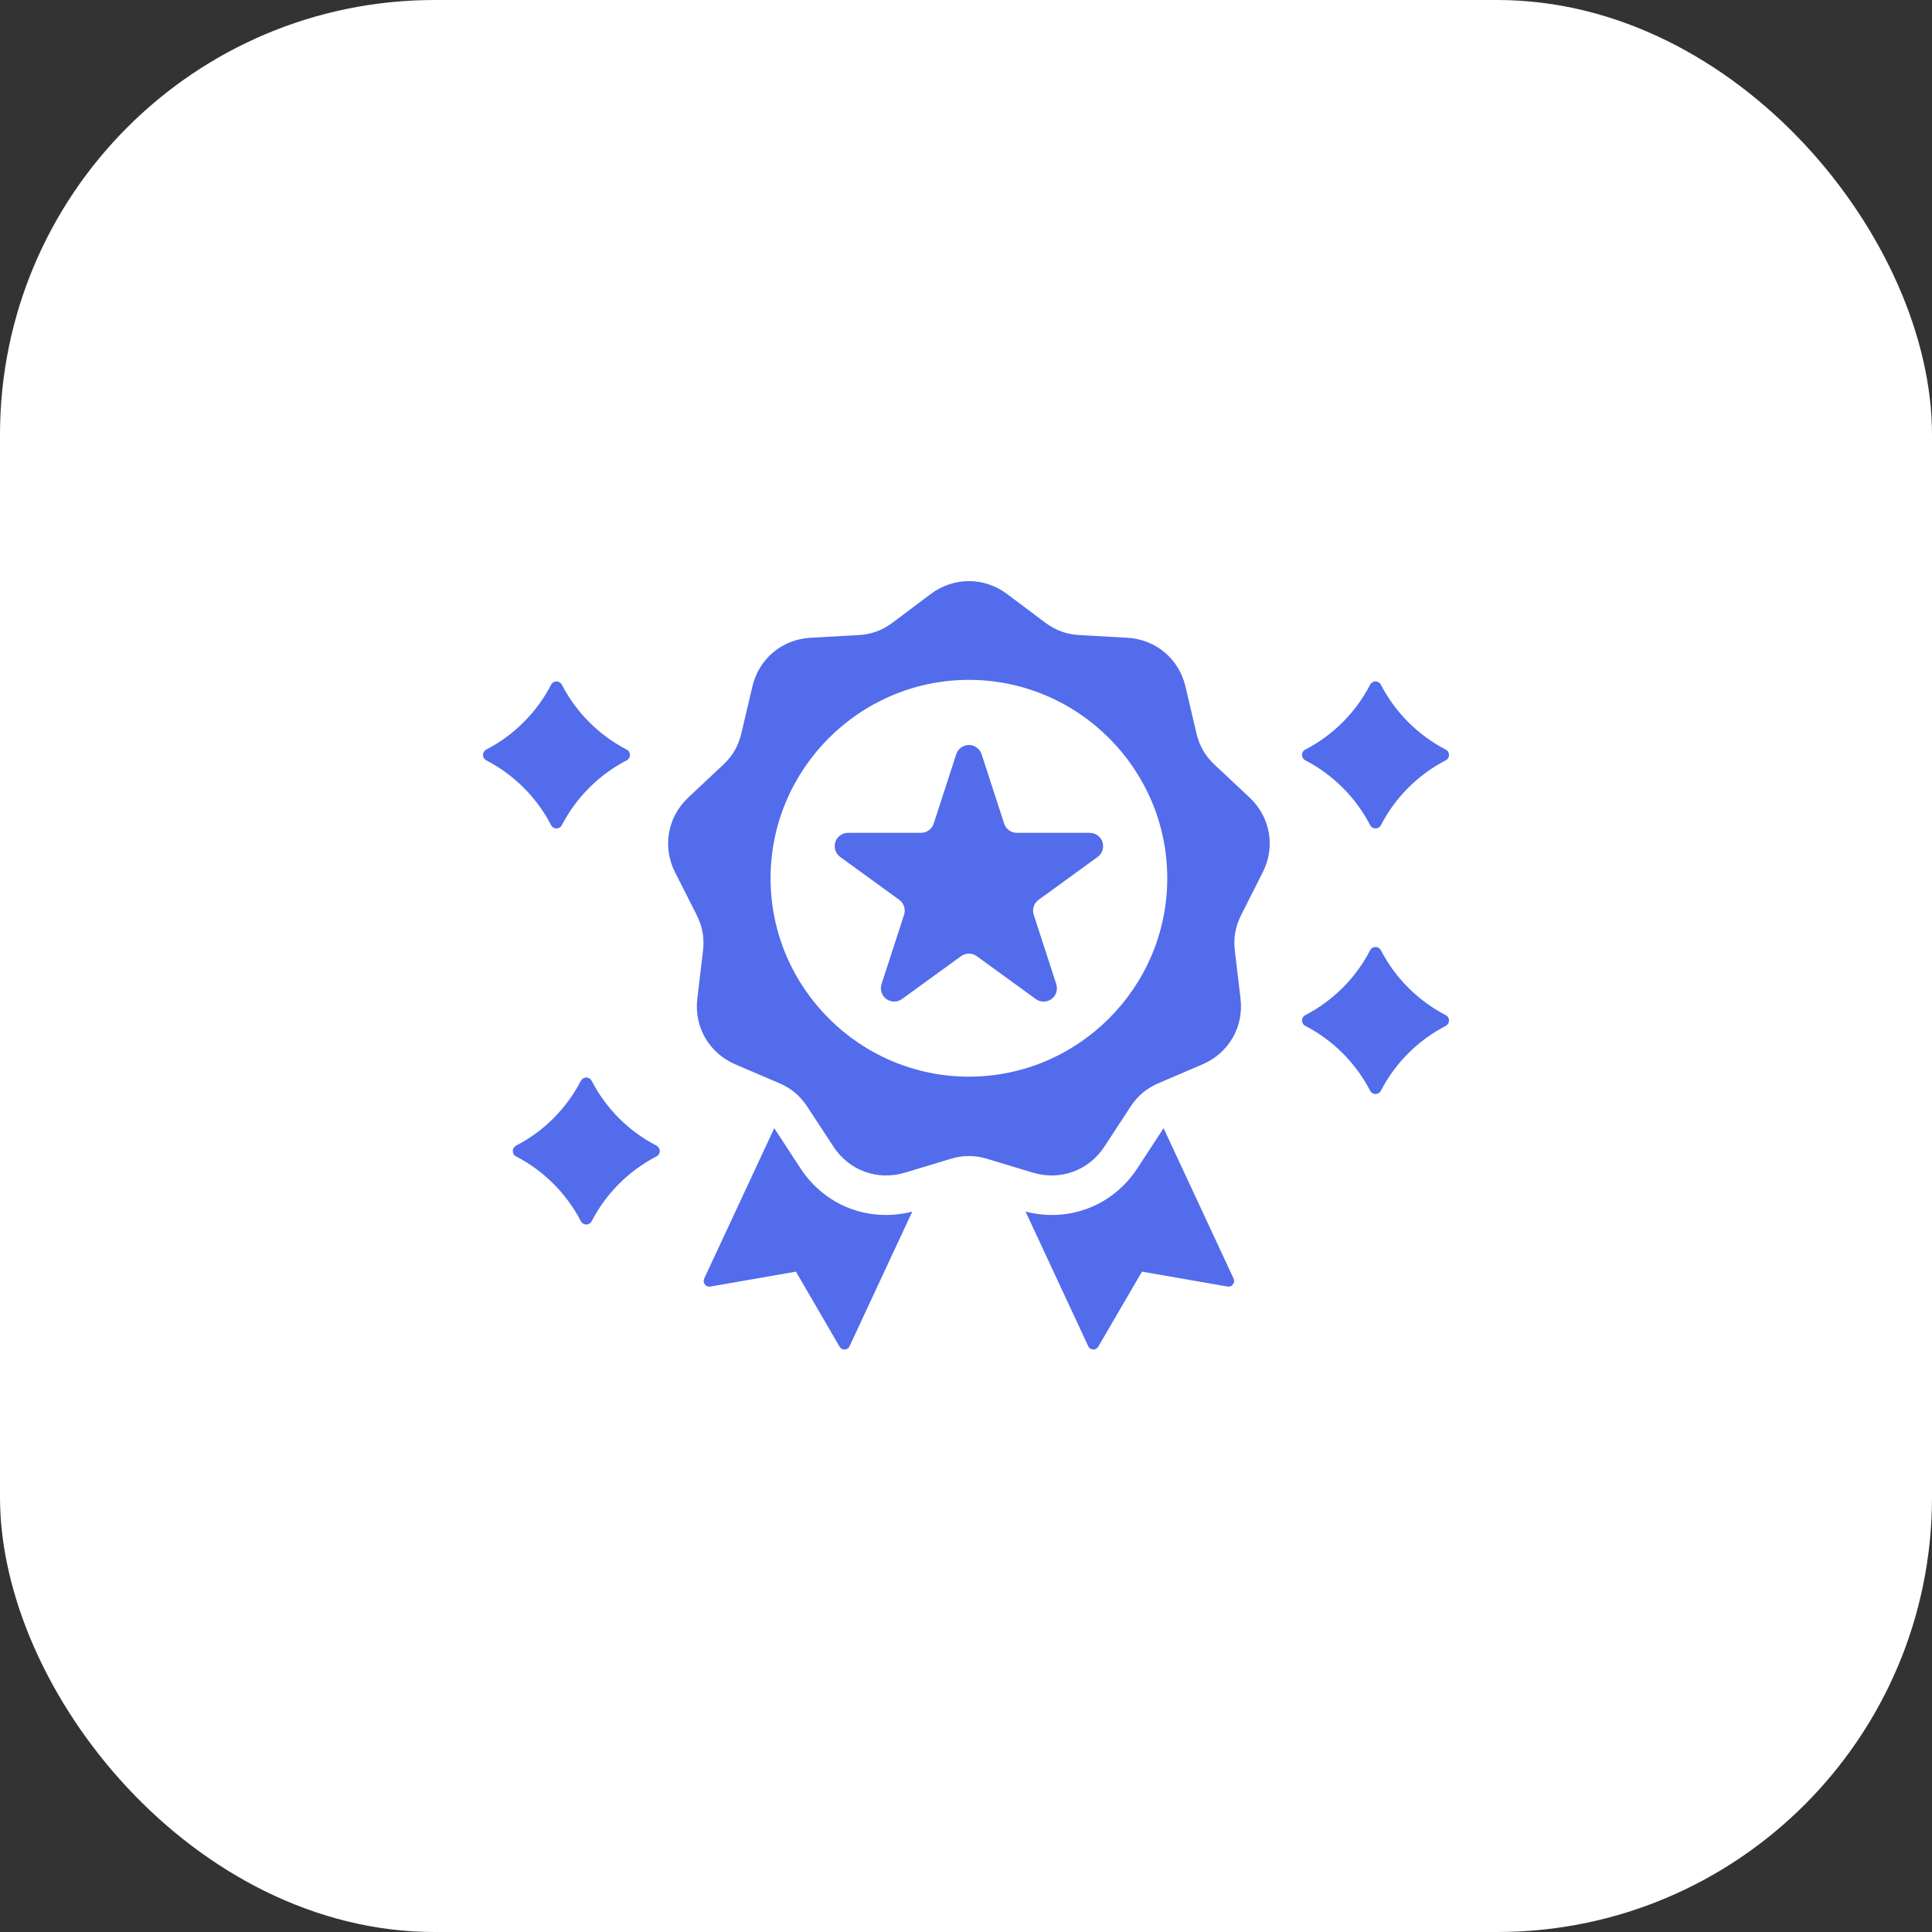
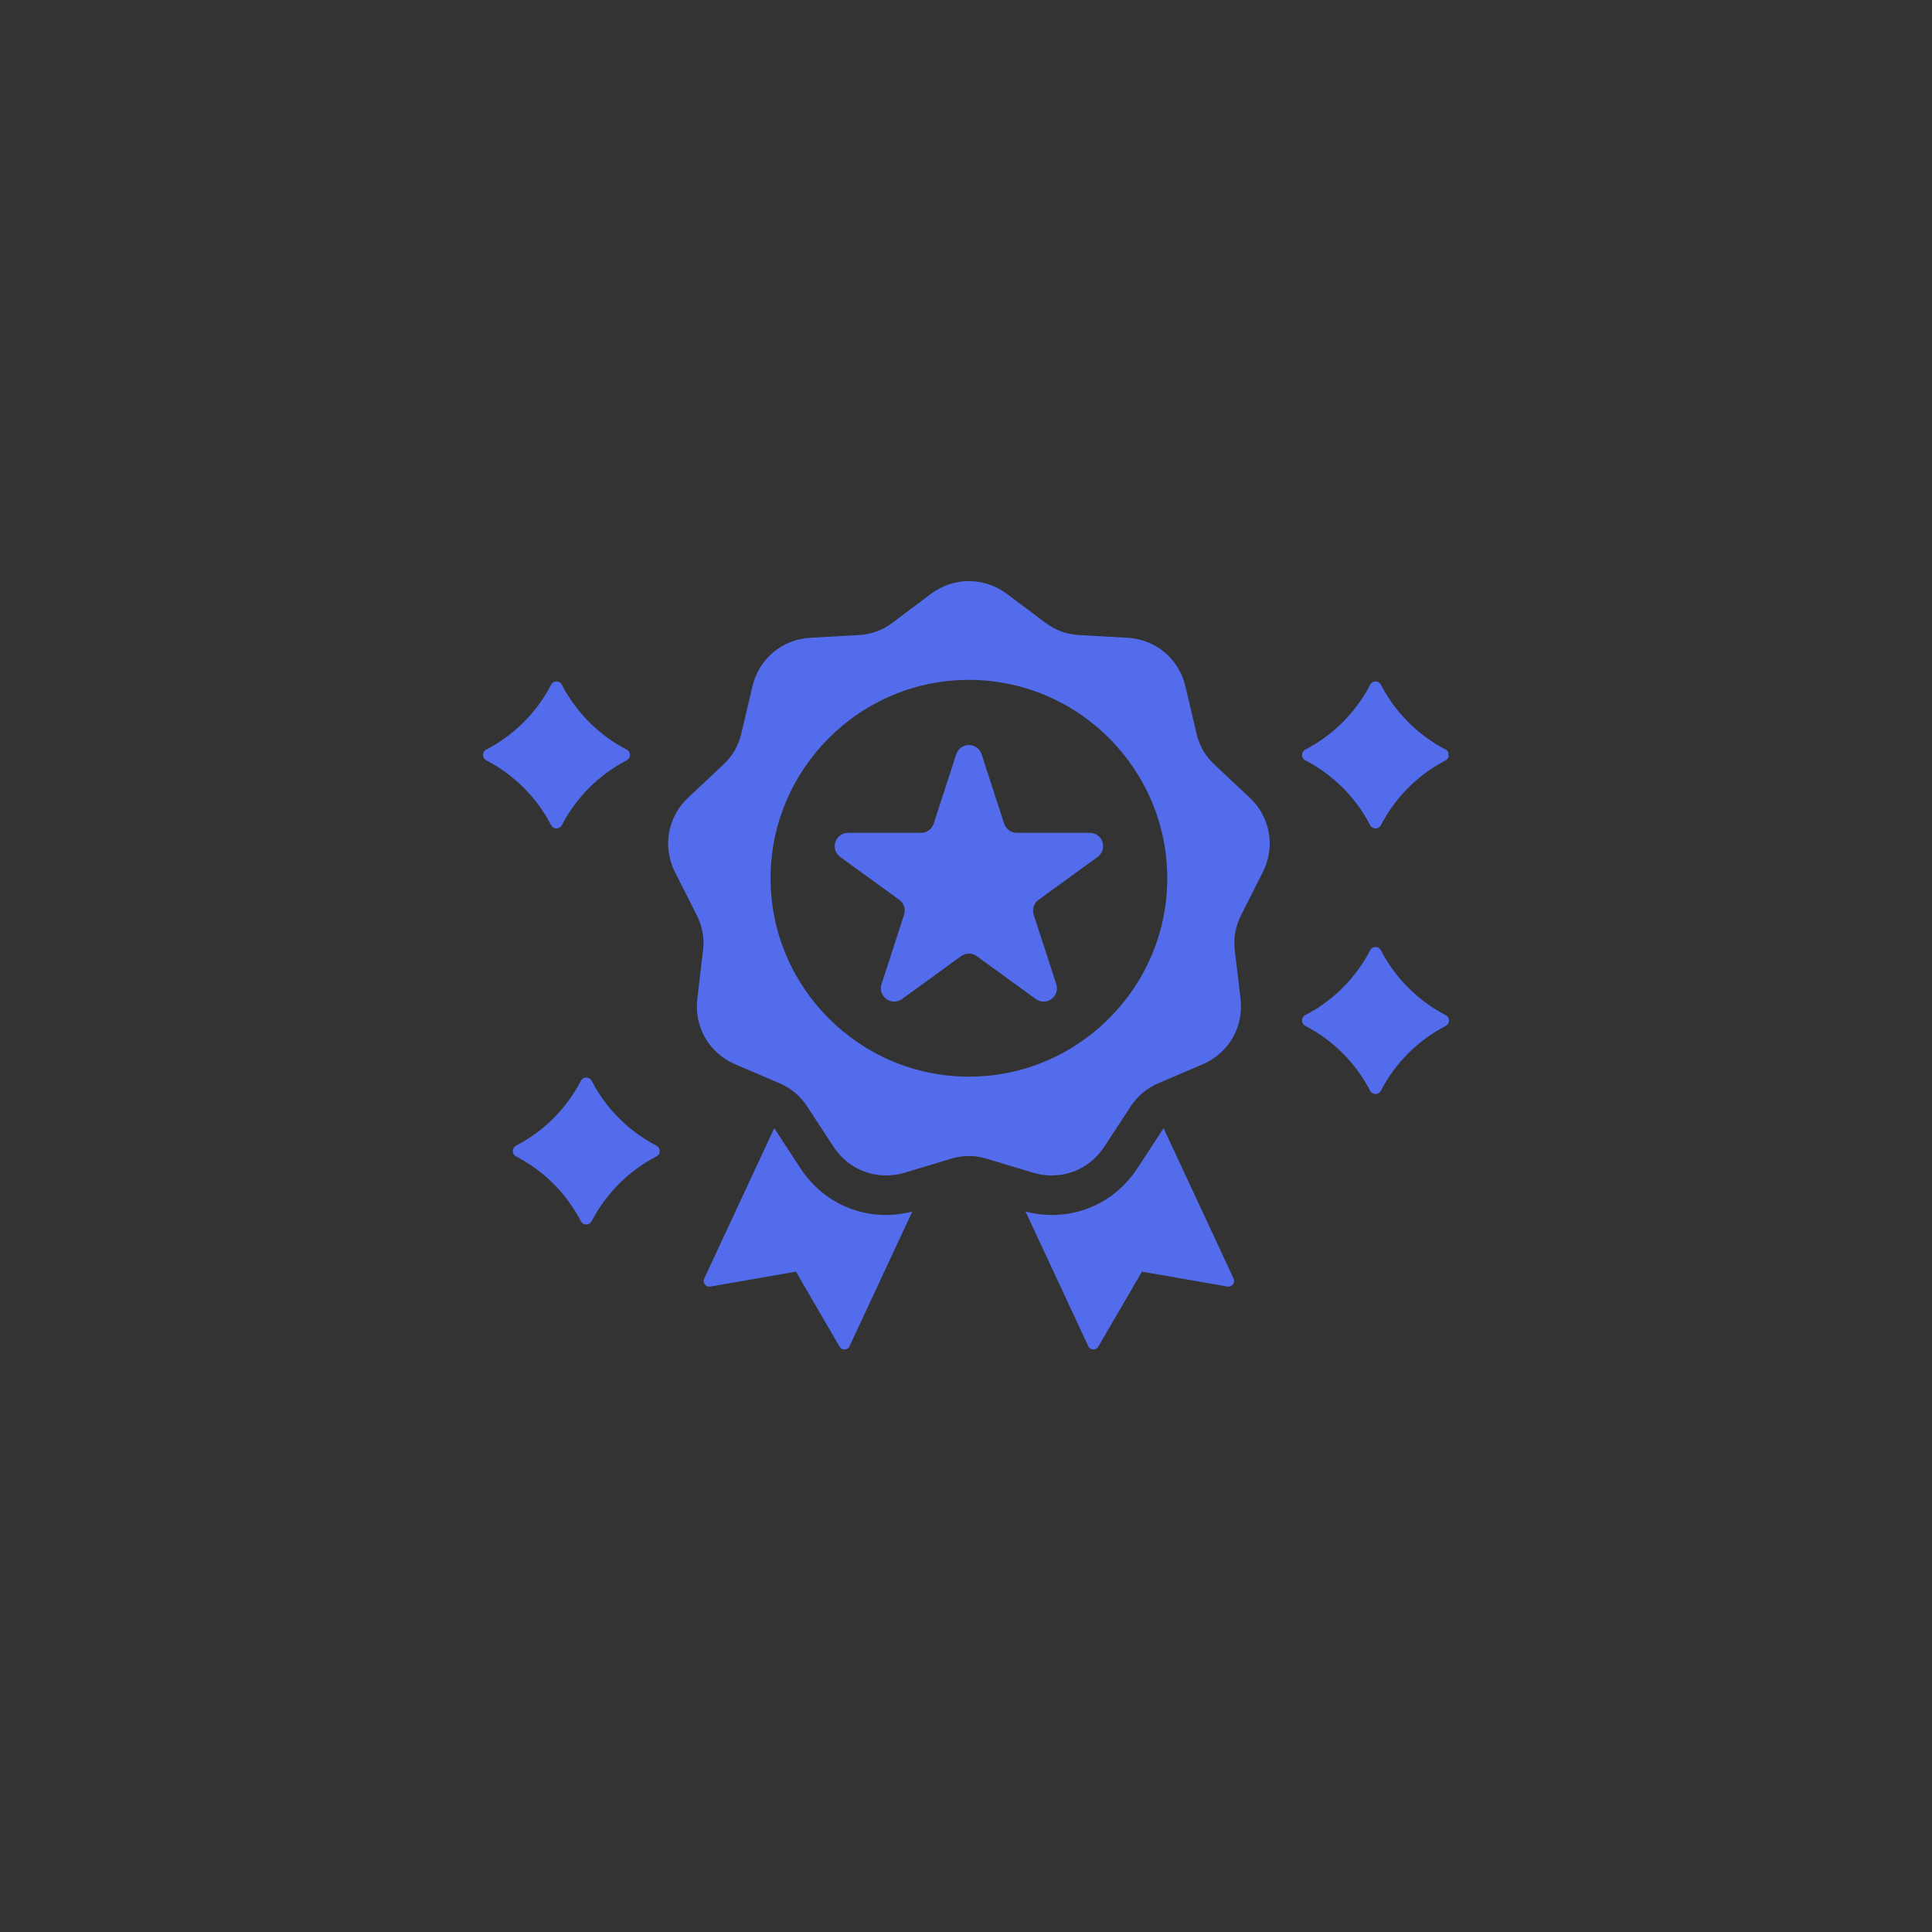
<svg xmlns="http://www.w3.org/2000/svg" width="40" height="40" viewBox="0 0 40 40" fill="none">
  <rect x="0" y="0" width="40" height="40" fill="#333333" stroke="none" />
-   <rect width="40" height="40" rx="9" fill="white" />
-   <path fill-rule="evenodd" clip-rule="evenodd" d="M11.409 14.179C11.419 14.158 11.435 14.14 11.455 14.128C11.475 14.115 11.498 14.109 11.521 14.109C11.545 14.109 11.568 14.115 11.588 14.128C11.607 14.14 11.624 14.158 11.634 14.179C11.932 14.752 12.399 15.22 12.973 15.518C12.994 15.528 13.012 15.544 13.024 15.564C13.036 15.584 13.043 15.607 13.043 15.63C13.043 15.654 13.036 15.677 13.024 15.697C13.012 15.716 12.994 15.732 12.973 15.743C12.399 16.041 11.932 16.508 11.634 17.082C11.624 17.103 11.607 17.121 11.588 17.133C11.568 17.145 11.545 17.152 11.521 17.152C11.498 17.152 11.475 17.145 11.455 17.133C11.435 17.121 11.419 17.103 11.409 17.082C11.111 16.508 10.643 16.041 10.07 15.743C10.049 15.733 10.031 15.716 10.019 15.697C10.007 15.677 10 15.654 10 15.63C10 15.607 10.007 15.584 10.019 15.564C10.031 15.544 10.049 15.528 10.07 15.518C10.643 15.22 11.111 14.752 11.409 14.179ZM28.366 19.677C28.376 19.656 28.392 19.638 28.412 19.626C28.432 19.613 28.455 19.607 28.479 19.607C28.502 19.607 28.525 19.613 28.545 19.626C28.565 19.638 28.581 19.656 28.591 19.677C28.889 20.25 29.357 20.718 29.93 21.016C29.951 21.026 29.969 21.042 29.981 21.062C29.994 21.082 30 21.105 30 21.128C30 21.152 29.994 21.175 29.981 21.195C29.969 21.215 29.951 21.231 29.93 21.241C29.357 21.539 28.889 22.006 28.591 22.58C28.581 22.601 28.565 22.619 28.545 22.631C28.525 22.643 28.502 22.65 28.479 22.65C28.455 22.65 28.432 22.643 28.412 22.631C28.392 22.619 28.376 22.601 28.366 22.58C28.068 22.006 27.601 21.539 27.027 21.241C27.006 21.231 26.988 21.215 26.976 21.195C26.964 21.175 26.957 21.152 26.957 21.128C26.957 21.105 26.964 21.082 26.976 21.062C26.988 21.042 27.006 21.026 27.027 21.016C27.601 20.718 28.068 20.25 28.366 19.677ZM28.366 14.179C28.376 14.158 28.392 14.14 28.412 14.128C28.432 14.115 28.455 14.109 28.479 14.109C28.502 14.109 28.525 14.115 28.545 14.128C28.565 14.14 28.581 14.158 28.591 14.179C28.889 14.752 29.357 15.22 29.93 15.518C29.951 15.528 29.969 15.544 29.981 15.564C29.994 15.584 30 15.607 30 15.63C30 15.654 29.994 15.677 29.981 15.697C29.969 15.716 29.951 15.732 29.93 15.743C29.357 16.041 28.889 16.508 28.591 17.082C28.581 17.103 28.565 17.121 28.545 17.133C28.525 17.145 28.502 17.152 28.479 17.152C28.455 17.152 28.432 17.145 28.412 17.133C28.392 17.121 28.376 17.103 28.366 17.082C28.068 16.508 27.601 16.041 27.027 15.743C27.006 15.733 26.988 15.716 26.976 15.697C26.964 15.677 26.957 15.654 26.957 15.63C26.957 15.607 26.964 15.584 26.976 15.564C26.988 15.544 27.006 15.528 27.027 15.518C27.601 15.22 28.068 14.752 28.366 14.179ZM12.025 22.379C12.036 22.358 12.052 22.34 12.072 22.328C12.092 22.316 12.115 22.309 12.138 22.309C12.162 22.309 12.184 22.316 12.204 22.328C12.224 22.34 12.24 22.358 12.251 22.379C12.548 22.953 13.016 23.421 13.59 23.718C13.611 23.729 13.628 23.745 13.641 23.765C13.653 23.785 13.66 23.807 13.66 23.831C13.66 23.854 13.653 23.877 13.641 23.897C13.628 23.917 13.611 23.933 13.59 23.943C13.016 24.241 12.548 24.709 12.251 25.282C12.24 25.303 12.224 25.321 12.204 25.333C12.184 25.346 12.162 25.352 12.138 25.352C12.115 25.352 12.092 25.346 12.072 25.333C12.052 25.321 12.036 25.303 12.025 25.282C11.728 24.709 11.26 24.241 10.686 23.943C10.665 23.933 10.648 23.917 10.635 23.897C10.623 23.877 10.617 23.854 10.617 23.831C10.617 23.807 10.623 23.785 10.635 23.765C10.648 23.745 10.665 23.729 10.686 23.718C11.26 23.421 11.728 22.953 12.025 22.379ZM24.091 23.358L25.54 26.471C25.56 26.513 25.555 26.557 25.527 26.592C25.5 26.628 25.459 26.645 25.415 26.637L23.643 26.328L22.738 27.882C22.716 27.92 22.677 27.942 22.632 27.94C22.587 27.939 22.551 27.914 22.531 27.872L21.233 25.084C22.126 25.316 23.039 24.967 23.549 24.187L24.088 23.362L24.091 23.358ZM18.888 25.084L17.589 27.872C17.571 27.914 17.533 27.939 17.488 27.94C17.444 27.942 17.404 27.92 17.383 27.882L16.479 26.328L14.706 26.637C14.685 26.641 14.663 26.639 14.643 26.631C14.623 26.623 14.606 26.61 14.594 26.592C14.566 26.557 14.561 26.513 14.58 26.471L16.03 23.358L16.032 23.361L16.572 24.187C17.081 24.967 17.994 25.316 18.888 25.084ZM20.848 12.296L21.639 12.89C21.855 13.052 22.082 13.134 22.353 13.149L23.339 13.204C23.929 13.237 24.41 13.64 24.544 14.215L24.77 15.178C24.831 15.441 24.952 15.651 25.15 15.836L25.871 16.512C26.302 16.916 26.411 17.534 26.143 18.061L25.697 18.944C25.576 19.185 25.534 19.423 25.567 19.692L25.684 20.674C25.753 21.26 25.441 21.804 24.896 22.037L23.989 22.425C23.739 22.531 23.554 22.688 23.405 22.914L22.865 23.74C22.541 24.236 21.953 24.449 21.386 24.279L20.439 23.993C20.182 23.914 19.939 23.914 19.681 23.993L18.734 24.279C18.168 24.449 17.579 24.236 17.256 23.74L16.715 22.914C16.567 22.688 16.381 22.531 16.132 22.425L15.225 22.037C14.681 21.804 14.367 21.26 14.437 20.674L14.554 19.692C14.587 19.423 14.544 19.185 14.424 18.944L13.977 18.061C13.71 17.534 13.819 16.916 14.25 16.512L14.97 15.836C15.169 15.651 15.289 15.441 15.35 15.178L15.577 14.215C15.711 13.64 16.191 13.237 16.781 13.204L17.768 13.149C18.039 13.134 18.267 13.052 18.482 12.89L19.273 12.296C19.747 11.943 20.373 11.943 20.848 12.296ZM20.061 22.291C22.321 22.291 24.167 20.445 24.167 18.184C24.167 15.922 22.321 14.076 20.061 14.076C17.799 14.076 15.954 15.922 15.954 18.184C15.954 20.445 17.799 22.291 20.061 22.291ZM19.798 15.615C19.816 15.559 19.851 15.511 19.898 15.477C19.945 15.443 20.002 15.424 20.06 15.424C20.119 15.424 20.175 15.443 20.222 15.477C20.269 15.511 20.305 15.559 20.323 15.615L20.79 17.052C20.808 17.108 20.843 17.156 20.89 17.19C20.937 17.224 20.994 17.243 21.052 17.243H22.563C22.622 17.243 22.678 17.261 22.725 17.296C22.773 17.33 22.808 17.378 22.826 17.433C22.843 17.489 22.843 17.548 22.826 17.604C22.808 17.659 22.773 17.707 22.725 17.742L21.503 18.63C21.455 18.664 21.42 18.713 21.402 18.768C21.384 18.823 21.384 18.883 21.402 18.938L21.869 20.376C21.887 20.431 21.887 20.491 21.869 20.546C21.852 20.602 21.816 20.65 21.769 20.684C21.722 20.718 21.666 20.737 21.607 20.737C21.549 20.737 21.492 20.718 21.445 20.684L20.222 19.796C20.175 19.762 20.119 19.743 20.06 19.743C20.002 19.743 19.945 19.762 19.898 19.796L18.675 20.684C18.628 20.718 18.572 20.737 18.513 20.737C18.455 20.737 18.398 20.718 18.351 20.684C18.304 20.65 18.269 20.602 18.251 20.546C18.233 20.491 18.233 20.431 18.251 20.376L18.718 18.938C18.736 18.883 18.736 18.823 18.718 18.768C18.7 18.713 18.665 18.664 18.618 18.63L17.395 17.742C17.348 17.707 17.313 17.659 17.295 17.604C17.277 17.548 17.277 17.489 17.295 17.433C17.313 17.378 17.348 17.33 17.395 17.296C17.442 17.261 17.499 17.243 17.557 17.243H19.069C19.127 17.243 19.184 17.224 19.231 17.19C19.278 17.156 19.313 17.108 19.331 17.052L19.798 15.615Z" fill="#526CEC" />
+   <path fill-rule="evenodd" clip-rule="evenodd" d="M11.409 14.179C11.419 14.158 11.435 14.14 11.455 14.128C11.475 14.115 11.498 14.109 11.521 14.109C11.545 14.109 11.568 14.115 11.588 14.128C11.607 14.14 11.624 14.158 11.634 14.179C11.932 14.752 12.399 15.22 12.973 15.518C12.994 15.528 13.012 15.544 13.024 15.564C13.036 15.584 13.043 15.607 13.043 15.63C13.043 15.654 13.036 15.677 13.024 15.697C13.012 15.716 12.994 15.732 12.973 15.743C12.399 16.041 11.932 16.508 11.634 17.082C11.624 17.103 11.607 17.121 11.588 17.133C11.568 17.145 11.545 17.152 11.521 17.152C11.498 17.152 11.475 17.145 11.455 17.133C11.435 17.121 11.419 17.103 11.409 17.082C11.111 16.508 10.643 16.041 10.07 15.743C10.049 15.733 10.031 15.716 10.019 15.697C10.007 15.677 10 15.654 10 15.63C10 15.607 10.007 15.584 10.019 15.564C10.031 15.544 10.049 15.528 10.07 15.518C10.643 15.22 11.111 14.752 11.409 14.179ZM28.366 19.677C28.376 19.656 28.392 19.638 28.412 19.626C28.432 19.613 28.455 19.607 28.479 19.607C28.502 19.607 28.525 19.613 28.545 19.626C28.565 19.638 28.581 19.656 28.591 19.677C28.889 20.25 29.357 20.718 29.93 21.016C29.951 21.026 29.969 21.042 29.981 21.062C29.994 21.082 30 21.105 30 21.128C30 21.152 29.994 21.175 29.981 21.195C29.969 21.215 29.951 21.231 29.93 21.241C29.357 21.539 28.889 22.006 28.591 22.58C28.581 22.601 28.565 22.619 28.545 22.631C28.525 22.643 28.502 22.65 28.479 22.65C28.455 22.65 28.432 22.643 28.412 22.631C28.392 22.619 28.376 22.601 28.366 22.58C28.068 22.006 27.601 21.539 27.027 21.241C27.006 21.231 26.988 21.215 26.976 21.195C26.964 21.175 26.957 21.152 26.957 21.128C26.957 21.105 26.964 21.082 26.976 21.062C26.988 21.042 27.006 21.026 27.027 21.016C27.601 20.718 28.068 20.25 28.366 19.677ZM28.366 14.179C28.376 14.158 28.392 14.14 28.412 14.128C28.432 14.115 28.455 14.109 28.479 14.109C28.502 14.109 28.525 14.115 28.545 14.128C28.565 14.14 28.581 14.158 28.591 14.179C28.889 14.752 29.357 15.22 29.93 15.518C29.951 15.528 29.969 15.544 29.981 15.564C30 15.654 29.994 15.677 29.981 15.697C29.969 15.716 29.951 15.732 29.93 15.743C29.357 16.041 28.889 16.508 28.591 17.082C28.581 17.103 28.565 17.121 28.545 17.133C28.525 17.145 28.502 17.152 28.479 17.152C28.455 17.152 28.432 17.145 28.412 17.133C28.392 17.121 28.376 17.103 28.366 17.082C28.068 16.508 27.601 16.041 27.027 15.743C27.006 15.733 26.988 15.716 26.976 15.697C26.964 15.677 26.957 15.654 26.957 15.63C26.957 15.607 26.964 15.584 26.976 15.564C26.988 15.544 27.006 15.528 27.027 15.518C27.601 15.22 28.068 14.752 28.366 14.179ZM12.025 22.379C12.036 22.358 12.052 22.34 12.072 22.328C12.092 22.316 12.115 22.309 12.138 22.309C12.162 22.309 12.184 22.316 12.204 22.328C12.224 22.34 12.24 22.358 12.251 22.379C12.548 22.953 13.016 23.421 13.59 23.718C13.611 23.729 13.628 23.745 13.641 23.765C13.653 23.785 13.66 23.807 13.66 23.831C13.66 23.854 13.653 23.877 13.641 23.897C13.628 23.917 13.611 23.933 13.59 23.943C13.016 24.241 12.548 24.709 12.251 25.282C12.24 25.303 12.224 25.321 12.204 25.333C12.184 25.346 12.162 25.352 12.138 25.352C12.115 25.352 12.092 25.346 12.072 25.333C12.052 25.321 12.036 25.303 12.025 25.282C11.728 24.709 11.26 24.241 10.686 23.943C10.665 23.933 10.648 23.917 10.635 23.897C10.623 23.877 10.617 23.854 10.617 23.831C10.617 23.807 10.623 23.785 10.635 23.765C10.648 23.745 10.665 23.729 10.686 23.718C11.26 23.421 11.728 22.953 12.025 22.379ZM24.091 23.358L25.54 26.471C25.56 26.513 25.555 26.557 25.527 26.592C25.5 26.628 25.459 26.645 25.415 26.637L23.643 26.328L22.738 27.882C22.716 27.92 22.677 27.942 22.632 27.94C22.587 27.939 22.551 27.914 22.531 27.872L21.233 25.084C22.126 25.316 23.039 24.967 23.549 24.187L24.088 23.362L24.091 23.358ZM18.888 25.084L17.589 27.872C17.571 27.914 17.533 27.939 17.488 27.94C17.444 27.942 17.404 27.92 17.383 27.882L16.479 26.328L14.706 26.637C14.685 26.641 14.663 26.639 14.643 26.631C14.623 26.623 14.606 26.61 14.594 26.592C14.566 26.557 14.561 26.513 14.58 26.471L16.03 23.358L16.032 23.361L16.572 24.187C17.081 24.967 17.994 25.316 18.888 25.084ZM20.848 12.296L21.639 12.89C21.855 13.052 22.082 13.134 22.353 13.149L23.339 13.204C23.929 13.237 24.41 13.64 24.544 14.215L24.77 15.178C24.831 15.441 24.952 15.651 25.15 15.836L25.871 16.512C26.302 16.916 26.411 17.534 26.143 18.061L25.697 18.944C25.576 19.185 25.534 19.423 25.567 19.692L25.684 20.674C25.753 21.26 25.441 21.804 24.896 22.037L23.989 22.425C23.739 22.531 23.554 22.688 23.405 22.914L22.865 23.74C22.541 24.236 21.953 24.449 21.386 24.279L20.439 23.993C20.182 23.914 19.939 23.914 19.681 23.993L18.734 24.279C18.168 24.449 17.579 24.236 17.256 23.74L16.715 22.914C16.567 22.688 16.381 22.531 16.132 22.425L15.225 22.037C14.681 21.804 14.367 21.26 14.437 20.674L14.554 19.692C14.587 19.423 14.544 19.185 14.424 18.944L13.977 18.061C13.71 17.534 13.819 16.916 14.25 16.512L14.97 15.836C15.169 15.651 15.289 15.441 15.35 15.178L15.577 14.215C15.711 13.64 16.191 13.237 16.781 13.204L17.768 13.149C18.039 13.134 18.267 13.052 18.482 12.89L19.273 12.296C19.747 11.943 20.373 11.943 20.848 12.296ZM20.061 22.291C22.321 22.291 24.167 20.445 24.167 18.184C24.167 15.922 22.321 14.076 20.061 14.076C17.799 14.076 15.954 15.922 15.954 18.184C15.954 20.445 17.799 22.291 20.061 22.291ZM19.798 15.615C19.816 15.559 19.851 15.511 19.898 15.477C19.945 15.443 20.002 15.424 20.06 15.424C20.119 15.424 20.175 15.443 20.222 15.477C20.269 15.511 20.305 15.559 20.323 15.615L20.79 17.052C20.808 17.108 20.843 17.156 20.89 17.19C20.937 17.224 20.994 17.243 21.052 17.243H22.563C22.622 17.243 22.678 17.261 22.725 17.296C22.773 17.33 22.808 17.378 22.826 17.433C22.843 17.489 22.843 17.548 22.826 17.604C22.808 17.659 22.773 17.707 22.725 17.742L21.503 18.63C21.455 18.664 21.42 18.713 21.402 18.768C21.384 18.823 21.384 18.883 21.402 18.938L21.869 20.376C21.887 20.431 21.887 20.491 21.869 20.546C21.852 20.602 21.816 20.65 21.769 20.684C21.722 20.718 21.666 20.737 21.607 20.737C21.549 20.737 21.492 20.718 21.445 20.684L20.222 19.796C20.175 19.762 20.119 19.743 20.06 19.743C20.002 19.743 19.945 19.762 19.898 19.796L18.675 20.684C18.628 20.718 18.572 20.737 18.513 20.737C18.455 20.737 18.398 20.718 18.351 20.684C18.304 20.65 18.269 20.602 18.251 20.546C18.233 20.491 18.233 20.431 18.251 20.376L18.718 18.938C18.736 18.883 18.736 18.823 18.718 18.768C18.7 18.713 18.665 18.664 18.618 18.63L17.395 17.742C17.348 17.707 17.313 17.659 17.295 17.604C17.277 17.548 17.277 17.489 17.295 17.433C17.313 17.378 17.348 17.33 17.395 17.296C17.442 17.261 17.499 17.243 17.557 17.243H19.069C19.127 17.243 19.184 17.224 19.231 17.19C19.278 17.156 19.313 17.108 19.331 17.052L19.798 15.615Z" fill="#526CEC" />
</svg>